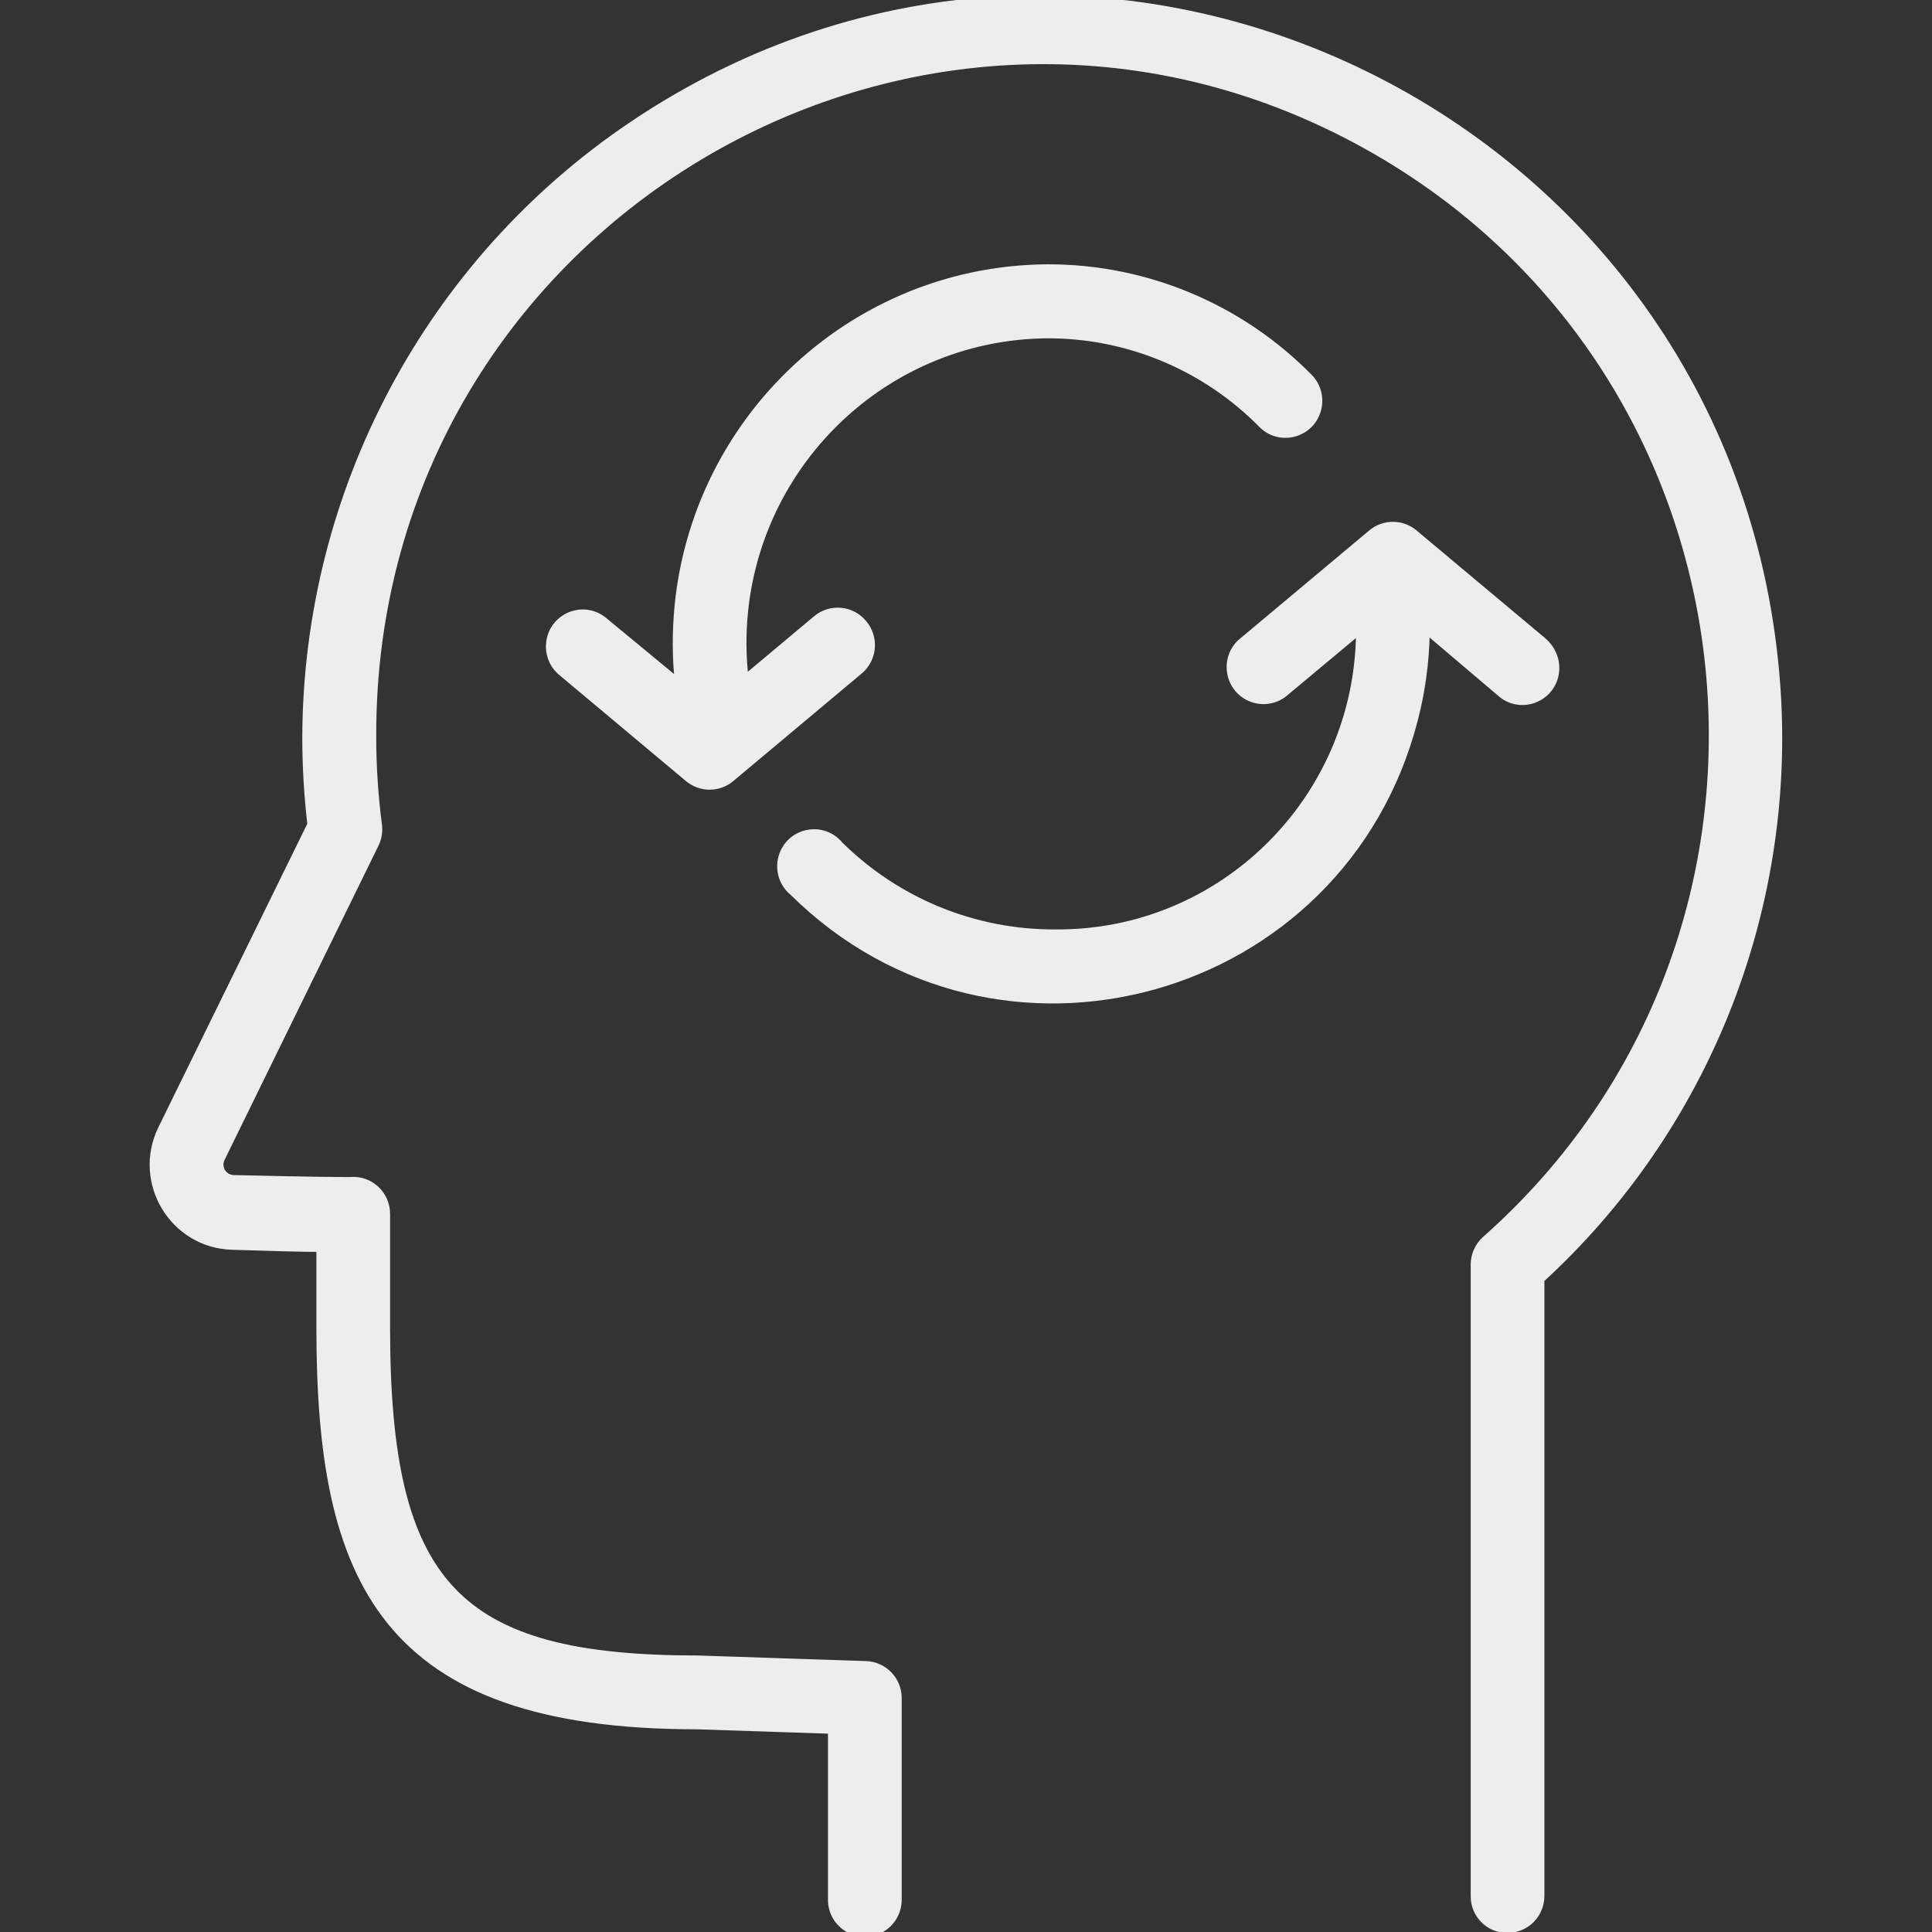
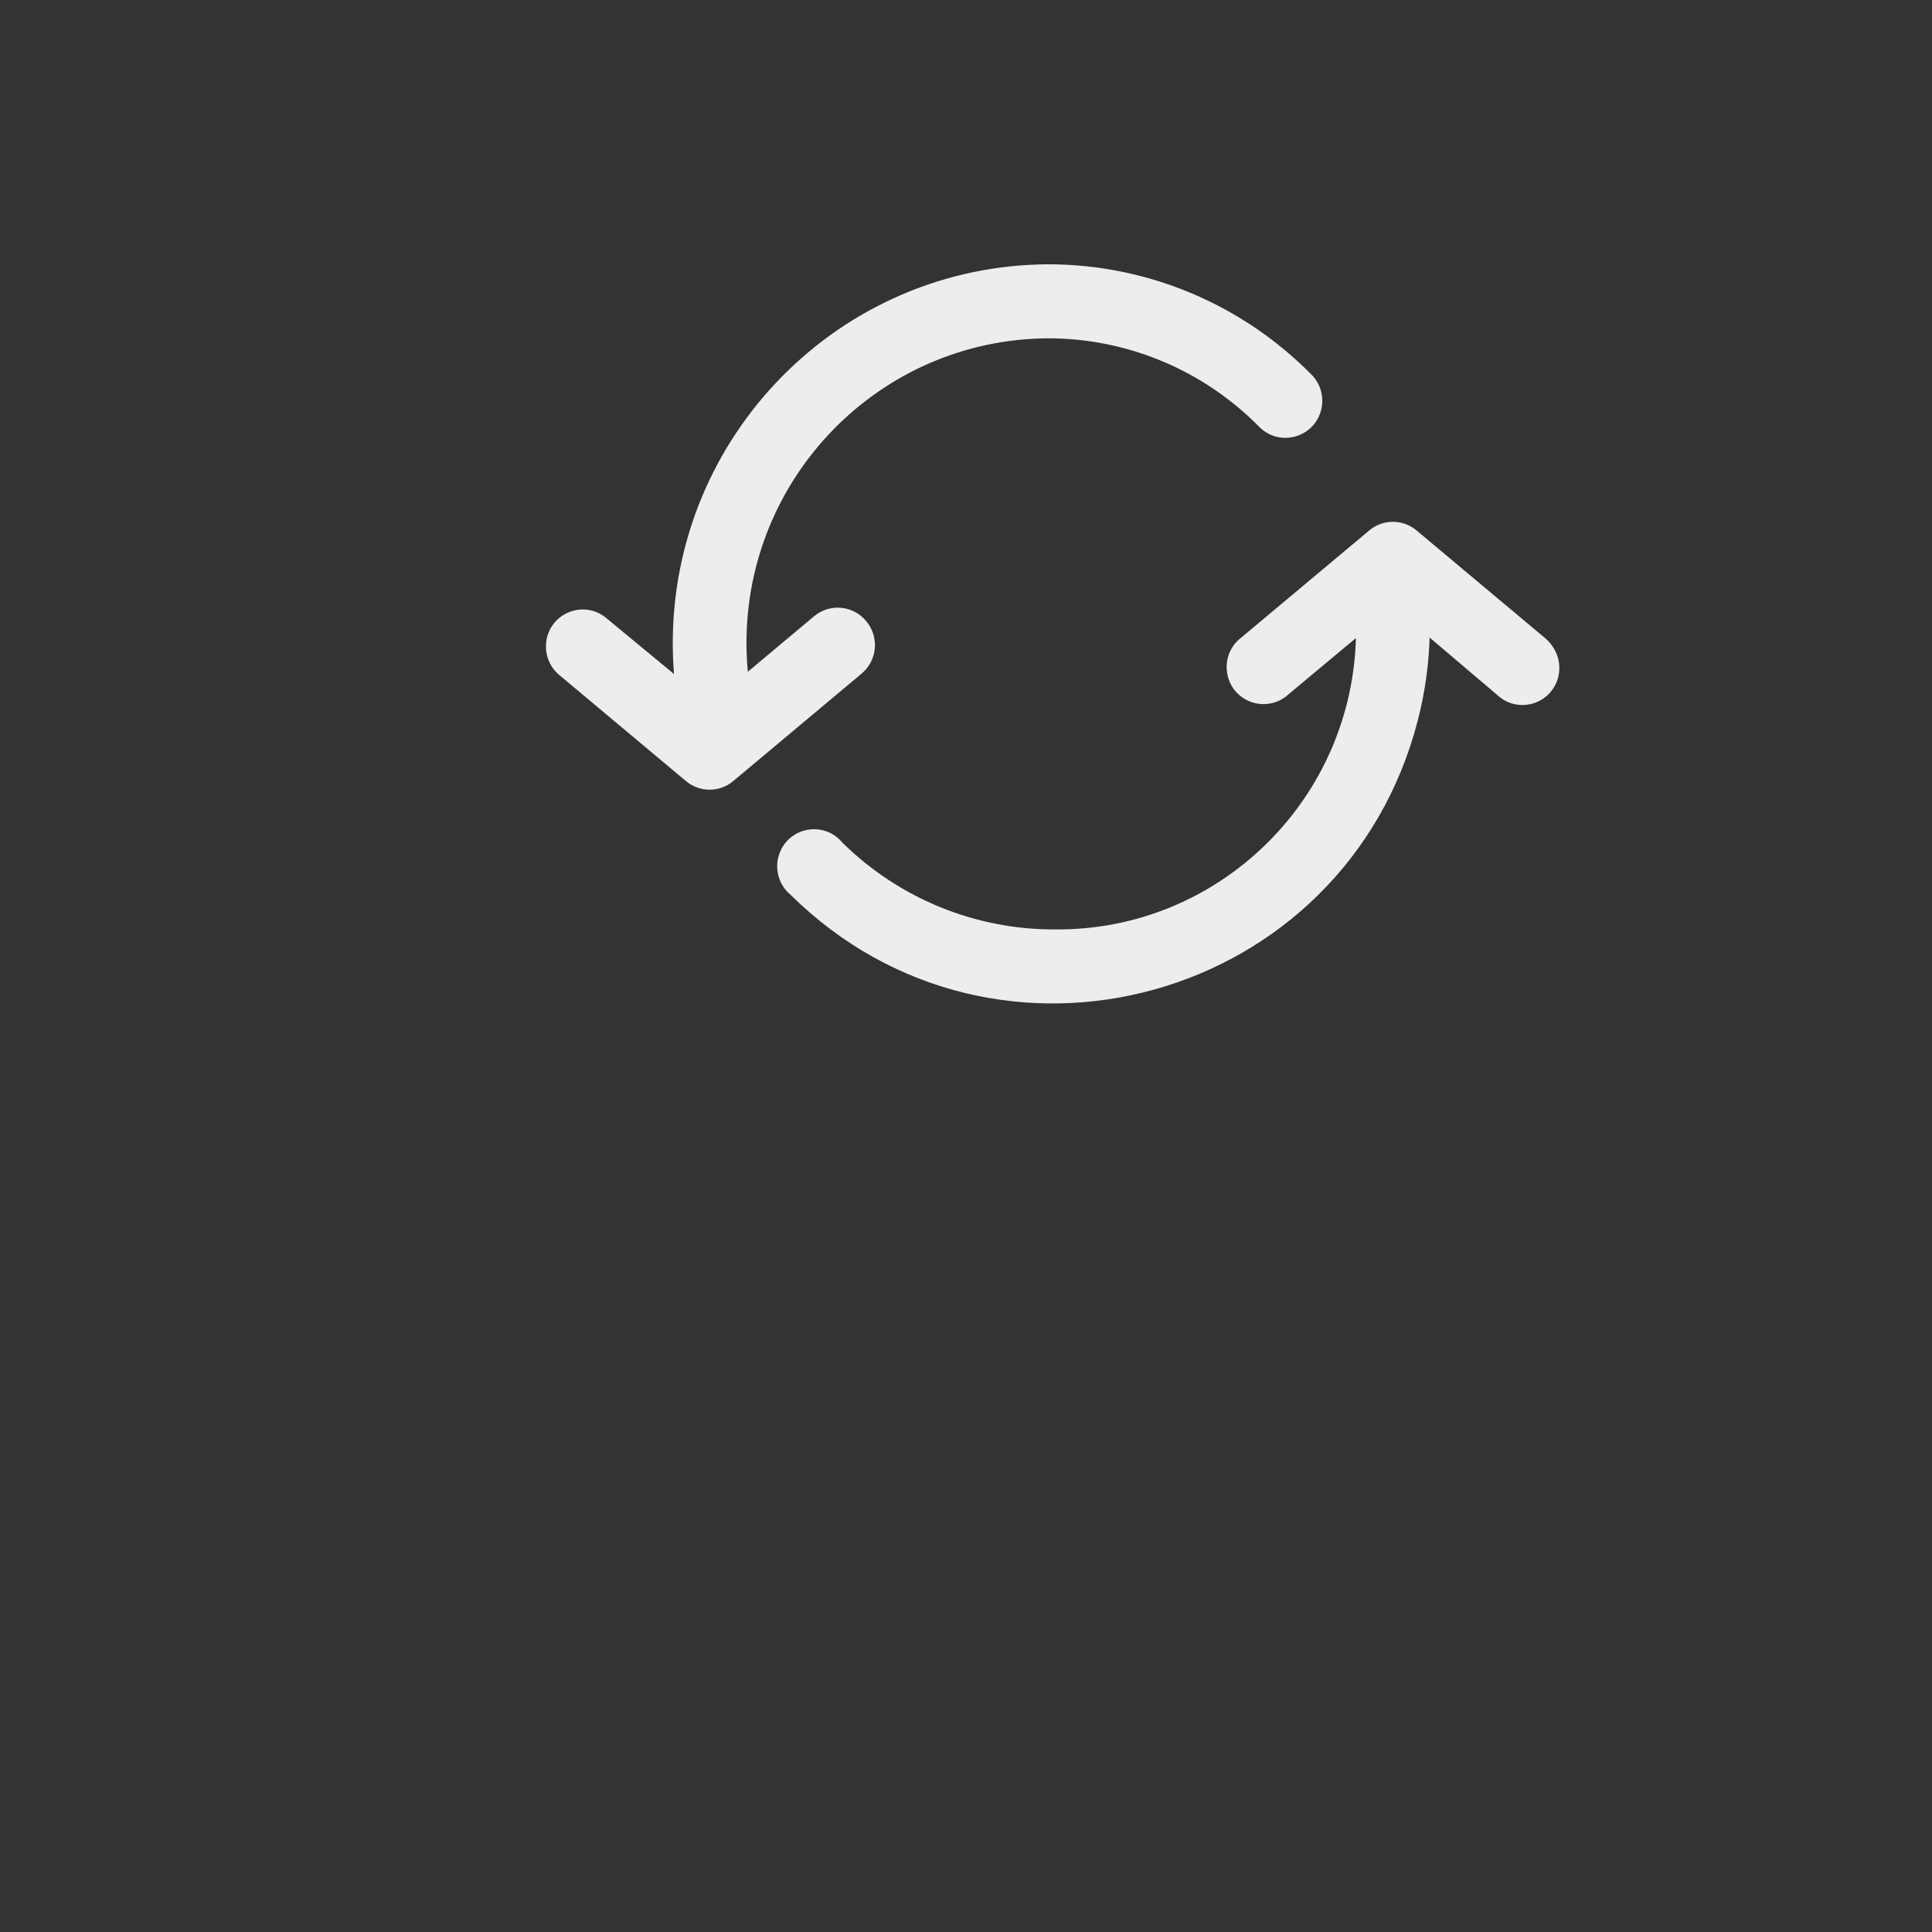
<svg xmlns="http://www.w3.org/2000/svg" viewBox="0 0 100.00 100.00" data-guides="{&quot;vertical&quot;:[],&quot;horizontal&quot;:[]}">
  <rect x="0" y="0" width="100.00" height="100.00" fill="#333333" stroke="none" />
  <defs />
-   <path fill="#ededed" stroke="#ededed" fill-opacity="1" stroke-width="0.5" stroke-opacity="1" alignment-baseline="baseline" baseline-shift="baseline" color="rgb(51, 51, 51)" fill-rule="evenodd" id="tSvg3b9c63560e" title="Path 12" d="M91.912 35.685C89.918 6.319 57.036 -9.866 32.724 6.552C22.242 13.63 15.938 25.472 15.896 38.162C15.897 39.672 15.986 41.182 16.162 42.682C13.583 47.938 11.004 53.195 8.425 58.452C7.096 61.166 9.008 64.352 12.017 64.438C14.128 64.504 15.587 64.549 16.626 64.549C16.626 65.94 16.626 67.332 16.626 68.724C16.626 81.729 19.82 89.258 36.066 89.258C38.413 89.336 40.76 89.414 43.106 89.492C43.106 92.438 43.106 95.385 43.106 98.331C43.106 99.614 44.488 100.415 45.593 99.774C46.106 99.477 46.422 98.927 46.422 98.331C46.422 94.852 46.422 91.372 46.422 87.892C46.422 86.993 45.713 86.256 44.819 86.227C41.92 86.13 39.021 86.034 36.121 85.938C23.566 85.938 19.941 82.084 19.941 68.735C19.941 66.77 19.941 64.804 19.941 62.838C19.946 61.854 19.104 61.081 18.129 61.172C18.055 61.172 17.982 61.172 17.908 61.172C17.576 61.172 16.383 61.172 12.105 61.072C11.823 61.069 11.563 60.917 11.42 60.673C11.282 60.428 11.282 60.129 11.42 59.884C14.069 54.476 16.718 49.068 19.367 43.659C19.511 43.363 19.565 43.031 19.521 42.704C19.322 41.18 19.223 39.644 19.223 38.106C19.162 11.237 48.071 -5.623 71.259 7.759C91.882 19.66 94.772 48.397 76.936 64.204C76.577 64.521 76.372 64.979 76.373 65.459C76.373 76.35 76.373 87.241 76.373 98.132C76.36 99.057 77.11 99.81 78.031 99.797C78.946 99.797 79.688 99.052 79.688 98.132C79.688 87.485 79.688 76.839 79.688 66.192C88.178 58.427 92.678 47.195 91.912 35.685Z" style="" />
  <path fill="#ededed" stroke="#ededed" fill-opacity="1" stroke-width="0.5" stroke-opacity="1" alignment-baseline="baseline" baseline-shift="baseline" color="rgb(51, 51, 51)" fill-rule="evenodd" id="tSvg6f09bbd65e" title="Path 13" d="M79.788 33.198C77.577 31.347 75.367 29.496 73.157 27.645C72.542 27.131 71.649 27.131 71.035 27.645C68.824 29.496 66.614 31.347 64.403 33.198C63.383 33.968 63.575 35.559 64.749 36.062C65.35 36.319 66.046 36.198 66.525 35.752C67.83 34.664 69.134 33.575 70.438 32.487C70.438 32.576 70.438 32.665 70.438 32.754C70.347 41.45 63.266 48.431 54.611 48.357C50.425 48.375 46.401 46.73 43.416 43.781C42.606 42.79 41.032 43.05 40.583 44.25C40.33 44.924 40.537 45.684 41.095 46.136C51.628 56.551 69.432 51.603 73.142 37.228C73.52 35.766 73.725 34.264 73.753 32.754C73.753 32.657 73.753 32.561 73.753 32.465C75.061 33.575 76.369 34.686 77.677 35.796C78.613 36.668 80.137 36.193 80.42 34.943C80.564 34.303 80.321 33.637 79.788 33.198ZM44.632 32.298C44.045 31.594 43.002 31.5 42.3 32.087C41.036 33.146 39.772 34.205 38.509 35.263C38.432 34.637 38.392 34.007 38.387 33.375C38.338 24.534 45.425 17.323 54.225 17.261C58.426 17.254 62.453 18.948 65.398 21.959C66.327 22.838 67.855 22.376 68.148 21.128C68.274 20.589 68.126 20.023 67.752 19.616C64.187 15.97 59.311 13.921 54.225 13.93C43.597 13.997 35.029 22.696 35.072 33.375C35.075 34.073 35.116 34.77 35.193 35.463C33.848 34.353 32.504 33.242 31.159 32.132C30.139 31.361 28.671 31.99 28.518 33.263C28.453 33.793 28.647 34.323 29.037 34.686C31.247 36.537 33.458 38.388 35.668 40.239C36.283 40.753 37.176 40.753 37.79 40.239C40.001 38.388 42.211 36.537 44.422 34.686C45.151 34.093 45.247 33.01 44.632 32.298Z" style="" />
</svg>